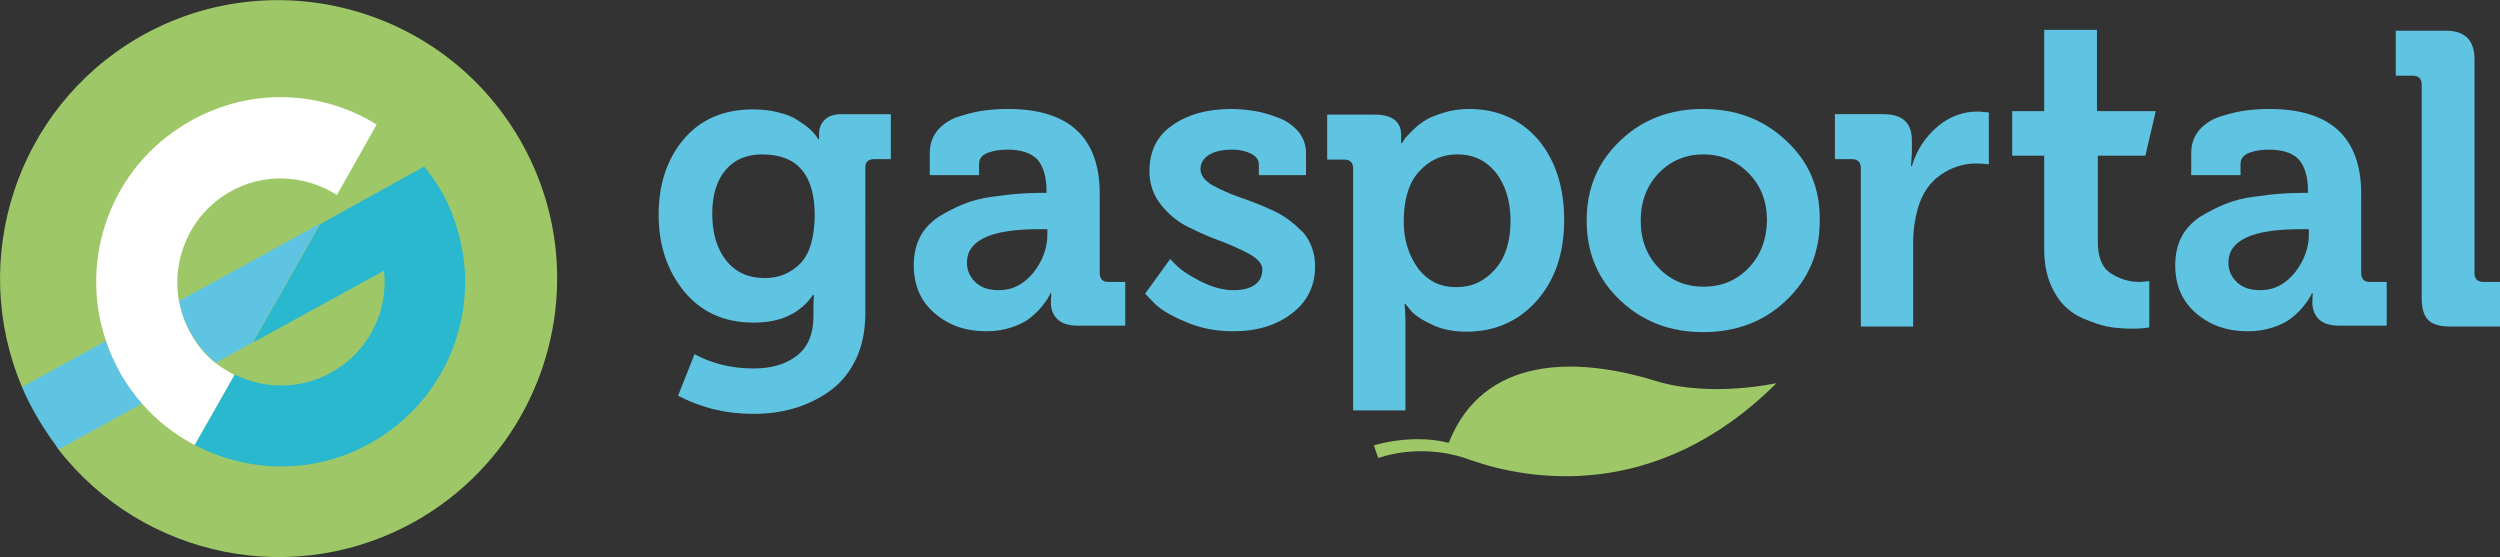
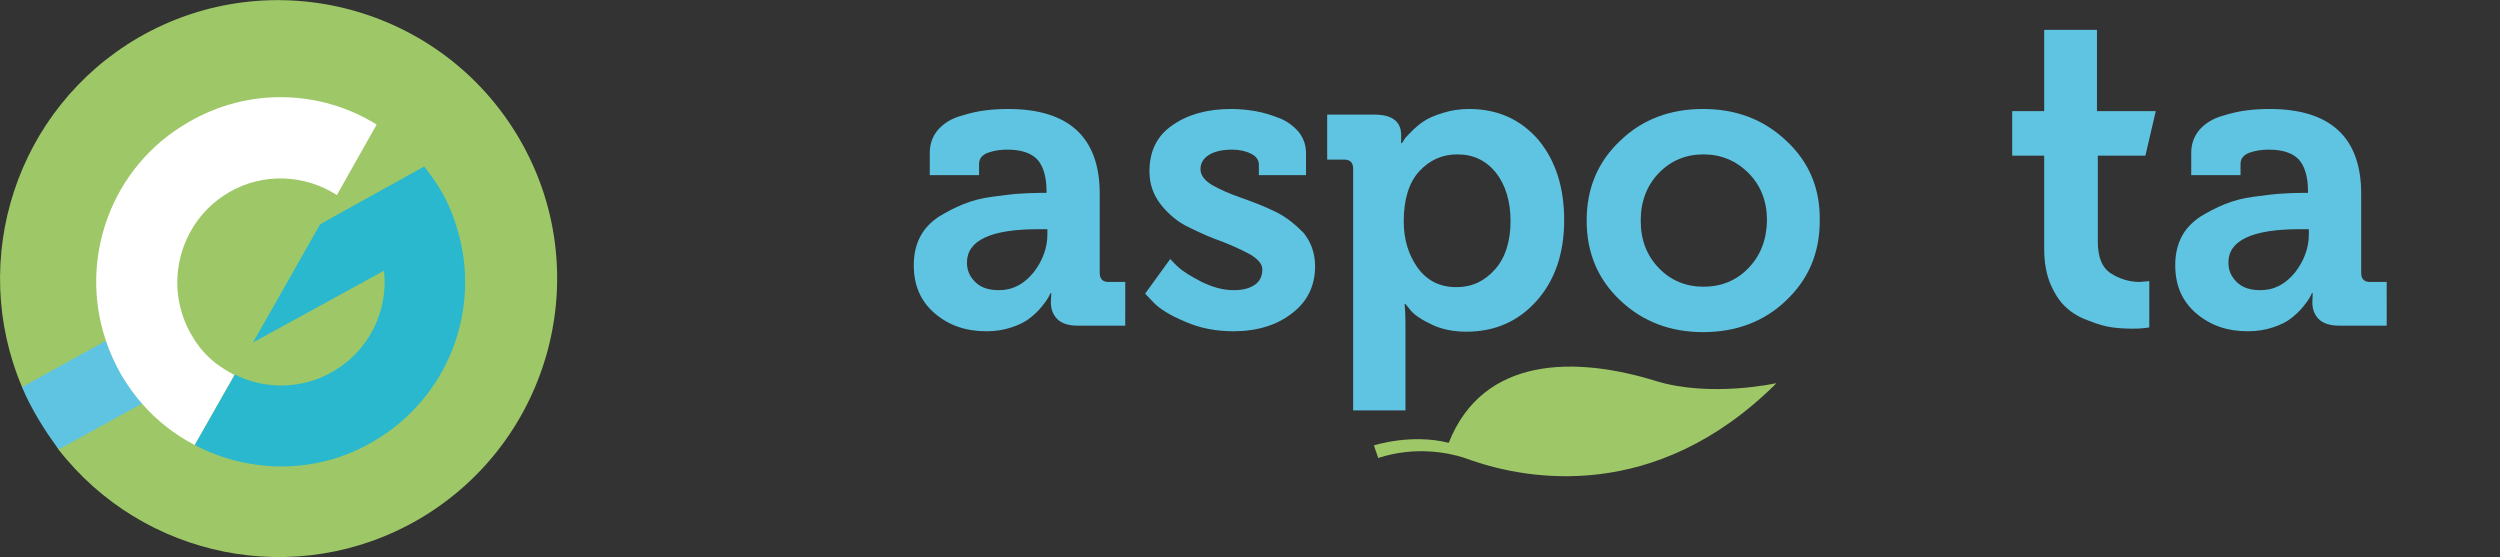
<svg xmlns="http://www.w3.org/2000/svg" version="1.1" id="Layer_1" x="0px" y="0px" viewBox="0 0 578.1 128.8" style="enable-background:new 0 0 578.1 128.8;" xml:space="preserve">
  <rect x="0" y="0" width="578.1" height="128.8" fill="#333333" stroke="none" />
  <style type="text/css">
	.st0{fill:#EDEDED;}
	.st1{fill:#5FC4E1;}
	.st2{fill:#29B8CE;}
	.st3{fill:#2B2C2C;}
	.st4{fill:#D2D2D2;}
	.st5{clip-path:url(#SVGID_00000168805398591395881020000014865232488645047198_);}
	.st6{fill:#F4F3F4;}
	.st7{opacity:0.75;clip-path:url(#SVGID_00000134210505600277004890000013627452227977905566_);}
	.st8{fill:#E5E5E4;}
	.st9{fill:#F8F9FA;}
	.st10{fill:#9EC867;}
	.st11{fill:#DADADA;}
	.st12{fill:none;stroke:#556F7B;stroke-width:3.627;stroke-miterlimit:10;}
	.st13{fill:#FFFFFF;}
	.st14{clip-path:url(#SVGID_00000052092193382365315430000018147655446880300951_);}
	.st15{opacity:0.75;clip-path:url(#SVGID_00000129196109250853259240000014964368500593404331_);}
	.st16{fill-rule:evenodd;clip-rule:evenodd;fill:#556F7B;}
	.st17{fill:#556F7B;}
	.st18{fill-rule:evenodd;clip-rule:evenodd;fill:#EDEDED;}
	.st19{fill-rule:evenodd;clip-rule:evenodd;fill:#5FC4E1;}
	.st20{fill-rule:evenodd;clip-rule:evenodd;fill:#9EC867;}
	.st21{fill-rule:evenodd;clip-rule:evenodd;fill:#B2B2B2;}
	.st22{fill:none;stroke:#5FC4E1;stroke-width:2.418;stroke-miterlimit:10;}
	.st23{fill:none;stroke:#9EC867;stroke-width:1.814;stroke-miterlimit:10;}
	.st24{fill:none;stroke:#556F7B;stroke-width:4.573;stroke-miterlimit:10;}
	.st25{fill-rule:evenodd;clip-rule:evenodd;fill:#ECEFF1;}
	.st26{fill-rule:evenodd;clip-rule:evenodd;fill:#87AB58;}
	.st27{fill:none;stroke:#9EC867;stroke-width:4.573;stroke-miterlimit:10;}
</style>
  <g>
    <g>
      <path class="st10" d="M96.8,120.1c30.7-17.9,41.2-57.3,23.3-88S62.8-9.1,32,8.7C3.7,25.2-7.4,60,5.1,89.5l8.4,14.4    C33,129,68.5,136.5,96.8,120.1z" />
    </g>
    <path class="st2" d="M105.8,53.2c-0.9-3.2-2.2-6.4-4-9.4c-1.1-1.9-2.4-3.6-3.7-5.3l-16.8,9.3l-5.4,3l-1.9,1.1L58.5,79.2l30.3-16.6   c1,9.1-3.3,18.4-11.8,23.3c-7.2,4.2-15.8,4.2-22.7,0.7L45,102.9c12.6,6.6,28.2,6.9,41.3-0.8C103.7,92,111.3,71.6,105.8,53.2z" />
    <path class="st10" d="M410.8,88.6c0,0-15.2,3.4-27.9-0.5c-18.4-5.7-39.9-5.9-47.9,14.3c-8.7-2.2-17.3,0.6-17.3,0.6l1,2.9   c8.6-2.8,16.2-1.2,19.7-0.1c0.6,0.2,2,0.7,2,0.7C352.9,110.8,382.7,116.6,410.8,88.6z" />
    <g>
-       <path class="st1" d="M190.7,27.7c-0.9,0.9-1.3,2-1.3,3.2v1.3h-0.2l-0.5-0.8c-0.3-0.4-0.8-1-1.6-1.7c-0.8-0.7-1.7-1.3-2.8-2    c-1.1-0.7-2.5-1.3-4.3-1.7c-1.8-0.5-3.8-0.7-5.9-0.7c-6.8,0-12.1,2.3-16,6.9c-3.9,4.6-5.8,10.5-5.8,17.5c0,7,2,12.9,5.9,17.7    c4,4.8,9.3,7.2,16.1,7.2c6.2,0,10.7-2.1,13.7-6.4h0.2l-0.1,2.6v2.3c0,4.2-1.3,7.2-3.9,9.2s-5.9,2.9-10,2.9c-5,0-9.5-1.1-13.6-3.3    l-3.8,9.6c5.3,2.8,11.1,4.2,17.4,4.2c3.3,0,6.5-0.4,9.5-1.3c3-0.9,5.7-2.2,8.2-4c2.5-1.8,4.5-4.2,6-7.3c1.5-3.1,2.2-6.7,2.2-10.7    V38.7c0-1.3,0.7-1.9,2.1-1.9h3.8V26.4h-11.4C192.9,26.4,191.6,26.8,190.7,27.7z M185.1,60.9c-2.2,2.2-4.9,3.4-8.2,3.4    c-3.9,0-6.9-1.4-9-4.1c-2.2-2.8-3.2-6.4-3.2-10.8c0-4.2,1-7.6,3-10c2-2.4,4.8-3.7,8.5-3.7c8.2,0,12.2,4.7,12.2,14.2    C188.3,54.9,187.3,58.6,185.1,60.9z" />
      <path class="st1" d="M254.3,63.1V44.8c0-13-7.1-19.6-21.2-19.6c-1.7,0-3.4,0.1-5.1,0.3c-1.7,0.2-3.6,0.6-5.8,1.3    c-2.2,0.6-3.9,1.7-5.2,3.1c-1.3,1.5-2,3.3-2,5.4v5.2h11.4v-2.6c0-1.2,0.7-2.1,2.1-2.6c1.4-0.5,2.9-0.7,4.4-0.7    c3.1,0,5.4,0.7,6.9,2.2c1.4,1.5,2.2,4,2.2,7.4v0.4h-1.5c-1.7,0-3.3,0.1-5,0.2c-1.6,0.1-3.7,0.4-6.1,0.7c-2.4,0.3-4.6,0.9-6.6,1.7    c-2,0.8-3.9,1.8-5.7,2.9c-1.8,1.2-3.3,2.7-4.3,4.6c-1,1.9-1.5,4.1-1.5,6.6c0,4.7,1.6,8.4,4.9,11.2c3.3,2.8,7.2,4.1,11.9,4.1    c2.1,0,4-0.3,5.8-0.9c1.8-0.6,3.2-1.3,4.2-2.1c1-0.8,2-1.7,2.8-2.7c0.8-1,1.3-1.7,1.5-2.1c0.2-0.4,0.4-0.7,0.5-1h0.2l-0.1,2.1    c0,1.6,0.5,2.9,1.5,3.9c1,1,2.6,1.5,4.7,1.5h11V65.2h-3.9C255,65.2,254.3,64.5,254.3,63.1z M242.2,54.2c0,3.1-1.1,6.1-3.2,8.8    c-2.2,2.7-4.8,4.1-8,4.1c-2.4,0-4.2-0.6-5.5-1.9c-1.3-1.3-1.9-2.7-1.9-4.5c0-5.1,5.5-7.7,16.5-7.7h2.1V54.2z" />
      <path class="st1" d="M294.6,48.8c-2.5-1.2-5.1-2.2-7.7-3.1c-2.6-0.9-4.8-1.9-6.6-2.9c-1.8-1.1-2.7-2.3-2.7-3.7    c0-1.4,0.7-2.5,2-3.3c1.3-0.8,3.1-1.2,5.4-1.2c1.5,0,3,0.3,4.2,0.9c1.3,0.6,1.9,1.5,1.9,2.6v2.4H302v-5.1c0-1.9-0.6-3.5-1.7-4.9    c-1.2-1.4-2.7-2.5-4.5-3.2c-1.8-0.7-3.7-1.3-5.5-1.6c-1.8-0.3-3.7-0.5-5.5-0.5c-5.5,0-10,1.2-13.6,3.7c-3.6,2.4-5.4,6-5.4,10.7    c0,3,0.9,5.5,2.7,7.8c1.8,2.2,3.9,4,6.5,5.2c2.6,1.3,5.1,2.4,7.7,3.3c2.5,1,4.7,2,6.5,3c1.8,1.1,2.7,2.2,2.7,3.4    c0,1.6-0.6,2.8-1.8,3.6c-1.2,0.8-2.8,1.2-4.8,1.2c-2.5,0-5-0.7-7.6-2c-2.5-1.3-4.2-2.4-5.1-3.2c-0.9-0.8-1.5-1.5-2-2l-5.8,8    l2.1,2.2c1.4,1.4,3.8,2.9,7.2,4.3c3.4,1.5,7.1,2.2,11.1,2.2c5.5,0,10-1.4,13.5-4.1c3.6-2.7,5.4-6.4,5.4-10.9c0-3-0.9-5.6-2.7-7.8    C299.3,51.7,297.2,50,294.6,48.8z" />
      <path class="st1" d="M339.7,25.2c-2.1,0-4.1,0.3-6,0.9c-1.9,0.6-3.4,1.2-4.4,1.9c-1.1,0.7-2,1.5-2.9,2.4c-0.9,0.9-1.5,1.5-1.7,1.9    c-0.2,0.4-0.4,0.6-0.5,0.8h-0.2v-1.9c0-3.1-2.1-4.7-6.2-4.7h-10.9v10.4h3.9c1.4,0,2.1,0.7,2.1,2.1v55.9H325V74.5    c0-1.7-0.1-3.1-0.2-4.2h0.2l1.3,1.6c0.9,1,2.5,2.1,4.9,3.2c2.3,1.1,5,1.6,7.9,1.6c6.6,0,12-2.4,16.2-7.1    c4.2-4.7,6.4-10.9,6.4-18.7c0-7.6-2-13.8-6-18.6C351.6,27.6,346.3,25.2,339.7,25.2z M345.7,62.3c-2.4,2.7-5.3,4.1-8.9,4.1    c-3.9,0-6.8-1.5-9-4.5c-2.1-3-3.2-6.5-3.2-10.7c0-5.1,1.2-9,3.6-11.6c2.4-2.6,5.3-3.9,8.8-3.9c3.7,0,6.6,1.4,8.9,4.2    c2.2,2.8,3.4,6.6,3.4,11.2C349.3,55.8,348.1,59.6,345.7,62.3z" />
      <path class="st1" d="M413,32.5c-5.2-4.9-11.6-7.3-19.2-7.3c-7.6,0-14,2.4-19.1,7.3c-5.2,4.9-7.8,11-7.8,18.5    c0,7.5,2.6,13.6,7.8,18.5c5.2,4.9,11.6,7.3,19.1,7.3c7.6,0,14.1-2.4,19.2-7.3c5.2-4.9,7.8-11,7.8-18.5    C420.9,43.5,418.3,37.4,413,32.5z M404.3,62c-2.8,2.9-6.3,4.3-10.4,4.3c-4,0-7.5-1.4-10.3-4.3c-2.8-2.9-4.2-6.5-4.2-11    c0-4.4,1.4-8.1,4.2-11c2.8-2.9,6.3-4.3,10.3-4.3s7.5,1.4,10.4,4.3c2.9,2.9,4.3,6.6,4.3,11C408.5,55.5,407.1,59.1,404.3,62z" />
-       <path class="st1" d="M448,29.3c-2.8,2.4-4.8,5.4-5.9,9.1h-0.2l0.2-3.1v-2.9c0-4-2.2-6-6.6-6h-11.2v10.4h3.9c1.4,0,2.1,0.7,2.1,2.1    v36.6h12.1V56.1c0-2.8,0.4-5.5,1.1-8c1-3.4,2.8-6,5.3-7.7c2.5-1.7,5.2-2.6,8.1-2.6c1.2,0,2.2,0.1,3,0.2v-12l-2.2-0.2    C454.1,25.7,450.8,26.9,448,29.3z" />
      <path class="st1" d="M546,63.1V44.8c0-13-7.1-19.6-21.2-19.6c-1.7,0-3.4,0.1-5.1,0.3c-1.7,0.2-3.6,0.6-5.8,1.3    c-2.2,0.6-3.9,1.7-5.2,3.1c-1.3,1.5-2,3.3-2,5.4v5.2h11.4v-2.6c0-1.2,0.7-2.1,2.1-2.6c1.4-0.5,2.9-0.7,4.4-0.7    c3.1,0,5.4,0.7,6.9,2.2c1.4,1.5,2.2,4,2.2,7.4v0.4h-1.5c-1.7,0-3.3,0.1-5,0.2c-1.6,0.1-3.7,0.4-6.1,0.7c-2.4,0.3-4.6,0.9-6.6,1.7    c-2,0.8-3.9,1.8-5.7,2.9c-1.8,1.2-3.3,2.7-4.3,4.6c-1,1.9-1.5,4.1-1.5,6.6c0,4.7,1.6,8.4,4.9,11.2c3.3,2.8,7.2,4.1,11.9,4.1    c2.1,0,4-0.3,5.8-0.9c1.8-0.6,3.2-1.3,4.2-2.1c1-0.8,2-1.7,2.8-2.7c0.8-1,1.3-1.7,1.5-2.1c0.2-0.4,0.4-0.7,0.5-1h0.2l-0.1,2.1    c0,1.6,0.5,2.9,1.5,3.9c1,1,2.6,1.5,4.7,1.5h11V65.2h-3.9C546.7,65.2,546,64.5,546,63.1z M533.9,54.2c0,3.1-1.1,6.1-3.2,8.8    c-2.2,2.7-4.8,4.1-8,4.1c-2.4,0-4.2-0.6-5.5-1.9c-1.3-1.3-1.9-2.7-1.9-4.5c0-5.1,5.5-7.7,16.5-7.7h2.1V54.2z" />
-       <path class="st1" d="M574.3,65.2c-1.4,0-2.1-0.7-2.1-2.1V13.7c0-4.4-2.2-6.6-6.6-6.6H554v10.4h3.9c1.4,0,2.1,0.7,2.1,2.1V69    c0,2.3,0.5,4,1.5,5c1,1,2.7,1.5,5,1.5h11.6V65.2H574.3z" />
      <path class="st1" d="M496.1,36l2.4-10.3h-13.6V6.9h-12.2v18.8h-7.4V36h7.4v21.6c0,3.1,0.5,5.9,1.5,8.2c1,2.3,2.2,4.1,3.7,5.4    c1.4,1.3,3.2,2.3,5.2,3c2,0.8,3.8,1.3,5.3,1.5c1.5,0.2,3.1,0.3,4.8,0.3c1.5,0,2.7-0.1,3.8-0.3V65l-2.2,0.2c-2.4,0-4.7-0.7-6.7-2    c-2-1.3-3-3.7-3-7.3V36H496.1z" />
    </g>
    <g>
      <path class="st1" d="M24.5,78.8L5.1,89.5c1,2.5,2.3,4.9,3.7,7.3c1.5,2.5,3.1,4.9,4.8,7.1l19.3-10.6c-1.8-2-3.4-4.2-4.8-6.7    C26.6,84.1,25.4,81.5,24.5,78.8z" />
-       <path class="st1" d="M49.9,83.9l8.5-4.7l15.6-27.5L41.4,69.6c0.5,2.6,1.4,5.2,2.8,7.6C45.7,79.8,47.7,82.1,49.9,83.9z" />
      <path class="st13" d="M43.5,28.3C25.6,38.6,18.1,60,24.5,78.8c0.9,2.7,2.1,5.3,3.5,7.8c1.4,2.4,3,4.6,4.8,6.7    c3.5,4,7.6,7.2,12.2,9.6l9.2-16.2c-1.5-0.8-3-1.7-4.3-2.7c-2.3-1.8-4.2-4-5.7-6.7c-1.4-2.4-2.3-5-2.8-7.6    c-1.8-9.7,2.5-19.9,11.5-25.2c8-4.7,17.7-4.1,25,0.6l9.2-16.3C74.2,20.8,57.5,20.1,43.5,28.3z" />
    </g>
  </g>
</svg>